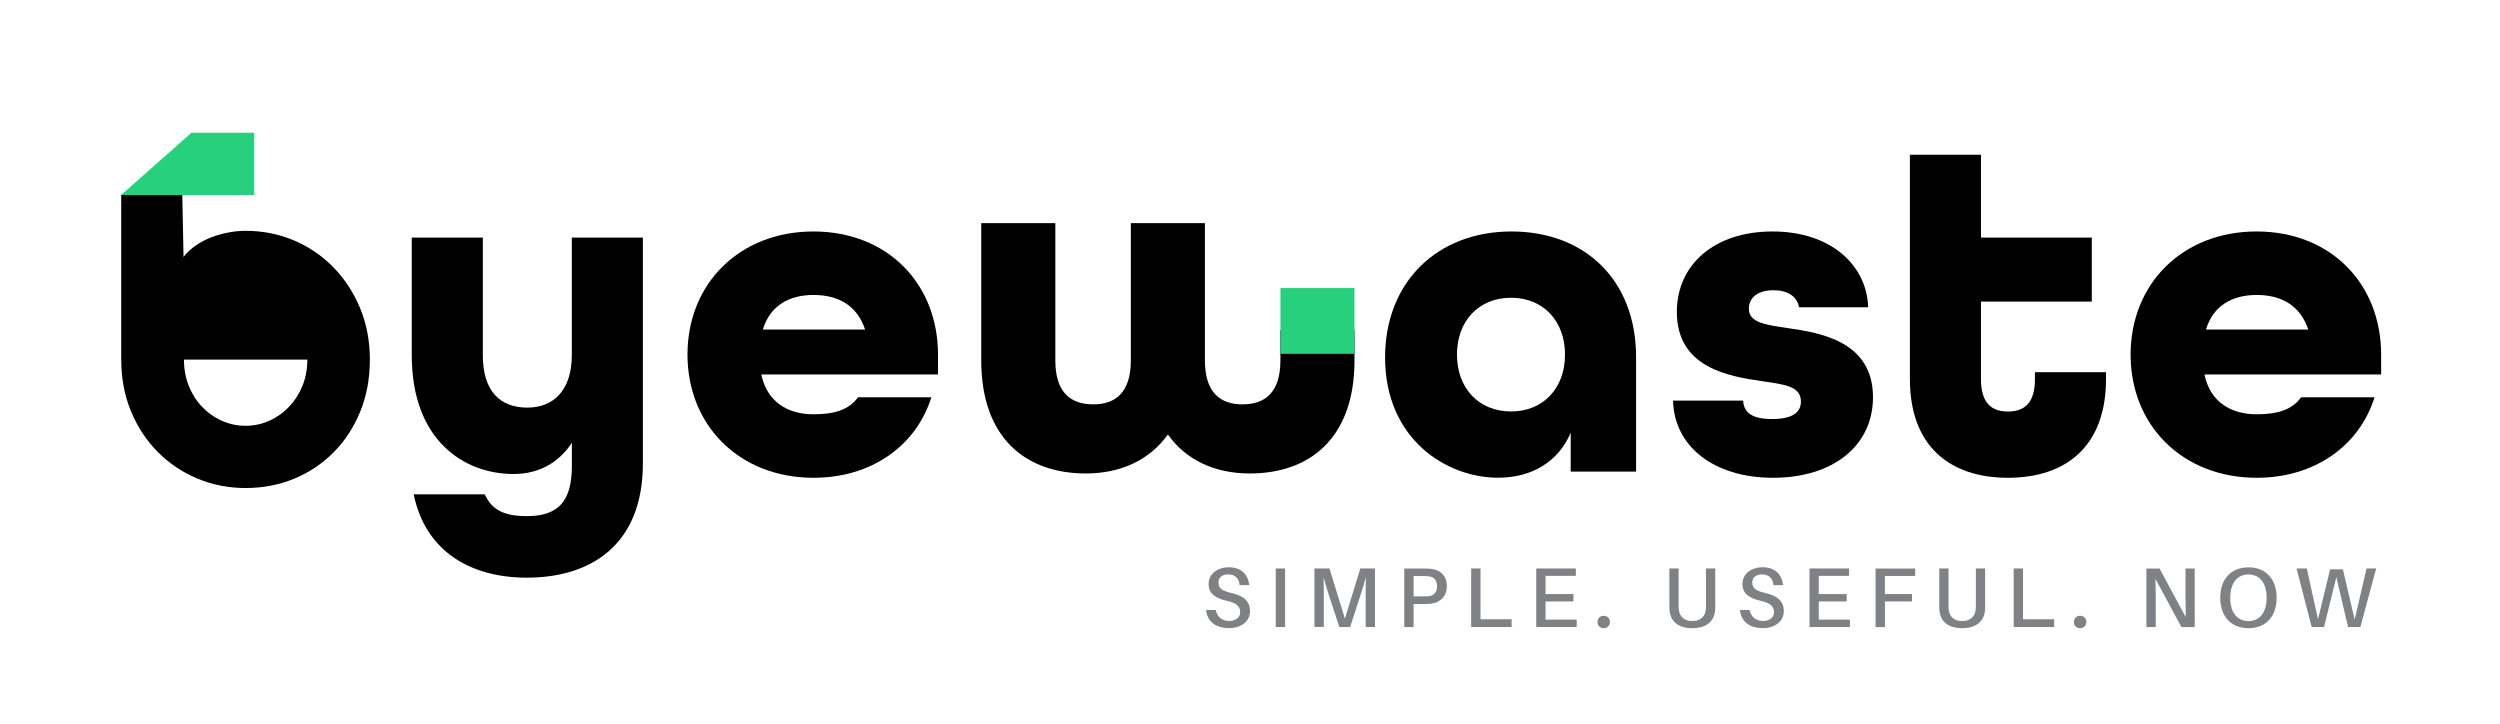
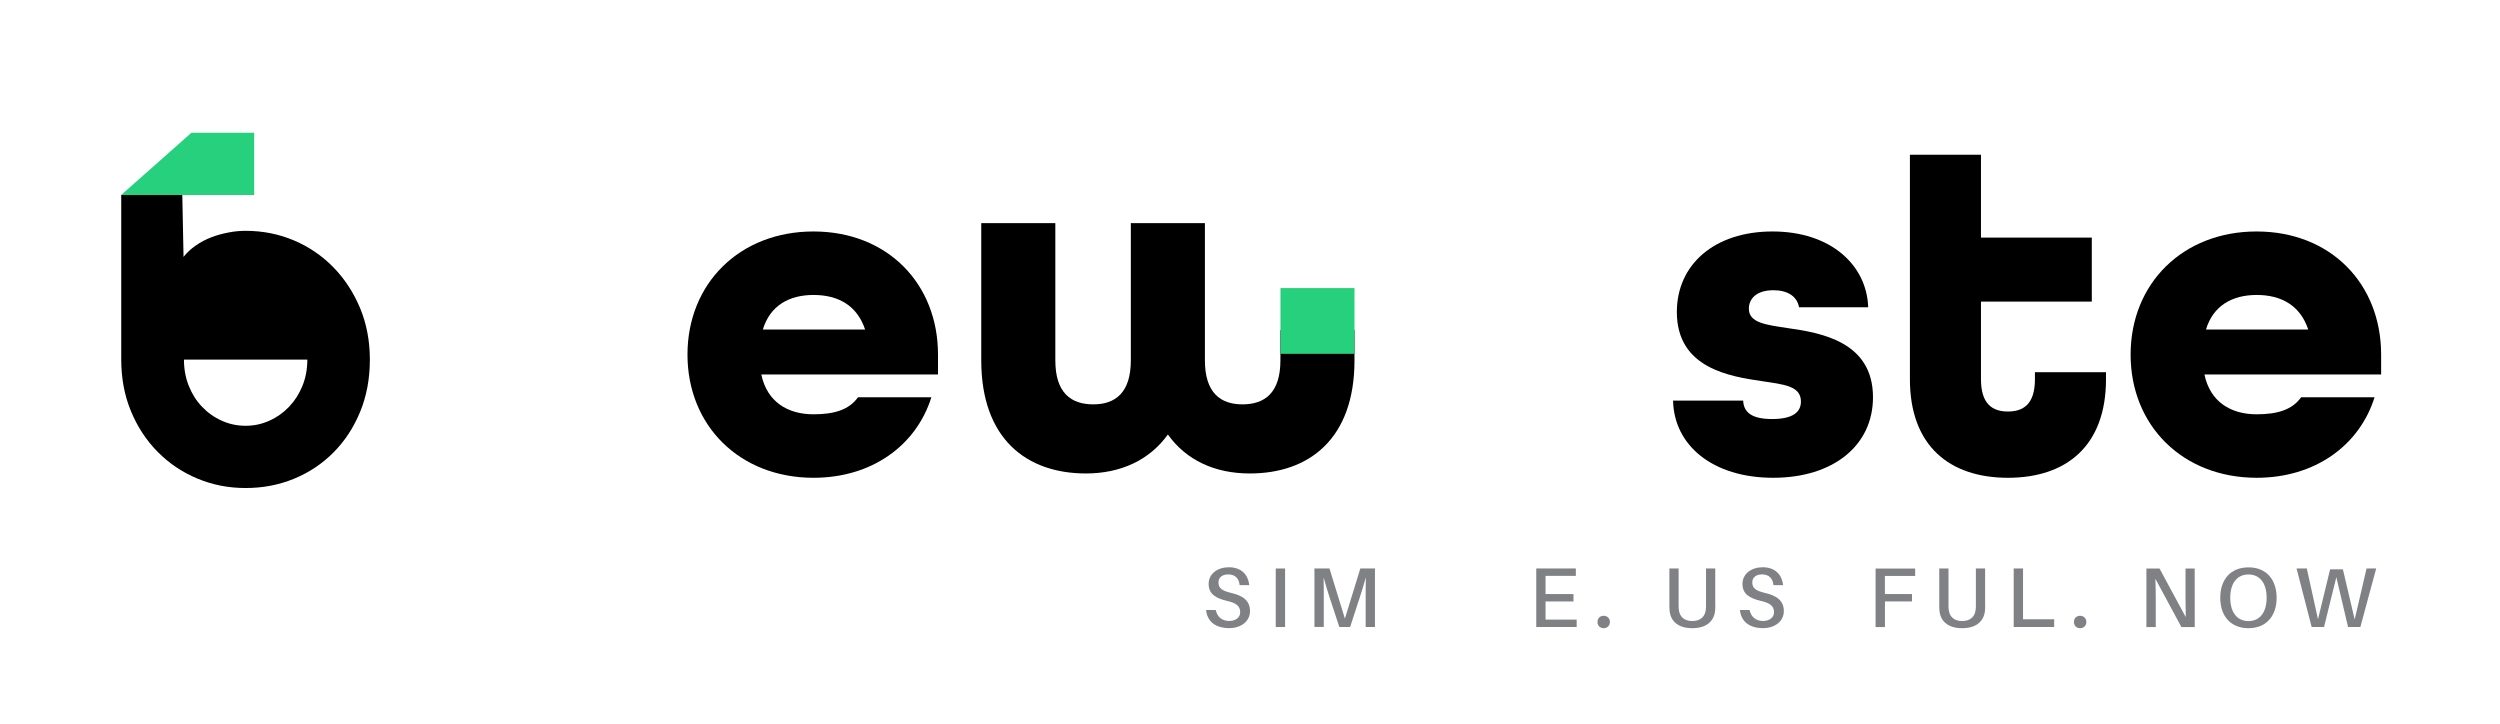
<svg xmlns="http://www.w3.org/2000/svg" version="1.1" id="Layer_1" x="0px" y="0px" viewBox="0 0 422.52 122.32" style="enable-background:new 0 0 422.52 122.32;" xml:space="preserve">
  <style type="text/css"> .st0{fill:#26D07C;} .st1{fill:#808184;} </style>
-   <path d="M69.92,83.55h12.01c1.2,2.64,3.28,3.68,7.12,3.68c5.28,0,7.6-2.48,7.6-8.48v-3.92c-2.24,3.44-5.68,5.28-9.85,5.28 c-8.32,0-17.21-5.61-17.21-20.09V40.16H81.6v19.85c0,6.24,3.04,8.88,7.52,8.88c4.32,0,7.52-2.8,7.52-8.88V40.16h12.01v38.18 c0,13.77-8.81,19.29-19.61,19.29C79.68,97.63,71.92,93.31,69.92,83.55z" />
  <path d="M116.19,59.93c0-12.01,8.81-20.81,21.29-20.81c12.49,0,21.05,8.8,21.05,20.81v3.36h-29.86c0.96,4.64,4.48,6.73,8.81,6.73 c3.44,0,6-0.72,7.53-2.88h12.4c-2.56,8.17-10.08,13.61-19.93,13.61C125,80.74,116.19,71.94,116.19,59.93z M146.21,55.69 c-1.36-4.08-4.56-5.84-8.72-5.84s-7.36,1.84-8.56,5.84H146.21z" />
-   <path d="M234.09,60.41c0-12.73,8.81-21.29,21.37-21.29c12.41,0,21.05,8.24,21.05,21.21V79.7h-11.05v-6.56 c-2.08,4.88-6.56,7.6-12.25,7.6C244.41,80.74,234.09,74.18,234.09,60.41z M264.5,59.93c0-5.68-3.68-9.61-9.13-9.61 c-5.44,0-9.13,3.92-9.13,9.61c0,5.68,3.68,9.61,9.13,9.61C260.82,69.54,264.5,65.61,264.5,59.93z" />
  <path d="M282.76,67.7h11.85c0.08,2.08,1.6,3.12,4.88,3.12c3.68,0,4.88-1.28,4.88-2.96c0-2.64-2.88-2.88-6.56-3.44 c-5.44-0.8-14.41-2.16-14.41-11.69c0-8,6.32-13.61,16.17-13.61c9.85,0,15.93,5.68,16.17,12.81h-11.69 c-0.32-1.84-1.92-2.88-4.32-2.88c-2.96,0-4.16,1.52-4.16,3.12c0,2.4,2.88,2.72,6.57,3.28c5.68,0.8,14.41,2.32,14.41,11.69 c0,8.17-6.73,13.61-16.89,13.61C289.48,80.74,282.92,75.3,282.76,67.7z" />
  <path d="M322.79,64.09V26.15h12.01v14.01h18.73v10.81H334.8v13.13c0,4.16,1.92,5.45,4.56,5.45s4.56-1.28,4.56-5.45v-1.2h12.01v1.2 c0,11.29-6.73,16.65-16.57,16.65S322.79,75.38,322.79,64.09z" />
  <path d="M360.09,59.93c0-12.01,8.81-20.81,21.29-20.81c12.49,0,21.05,8.8,21.05,20.81v3.36h-29.86c0.96,4.64,4.48,6.73,8.81,6.73 c3.44,0,6-0.72,7.53-2.88h12.41c-2.56,8.17-10.09,13.61-19.93,13.61C368.9,80.74,360.09,71.94,360.09,59.93z M390.11,55.69 c-1.36-4.08-4.56-5.84-8.72-5.84c-4.16,0-7.36,1.84-8.56,5.84H390.11z" />
  <g>
    <g>
      <path d="M165.84,60.91v-23.2h12.52v23.2c0,5.51,2.67,7.43,6.42,7.43c3.67,0,6.34-1.92,6.34-7.43v-23.2h12.52v23.2 c0,5.51,2.67,7.43,6.34,7.43c3.75,0,6.42-1.92,6.42-7.43v-5.1h12.52v5.1c0,13.27-7.68,19.11-17.69,19.11 c-5.92,0-10.76-2.25-13.85-6.59c-3.09,4.34-8.01,6.59-13.85,6.59C173.51,80.02,165.84,74.18,165.84,60.91z" />
    </g>
  </g>
  <g>
    <path d="M62.51,60.78c0,3.22-0.55,6.17-1.65,8.83c-1.1,2.67-2.6,4.95-4.5,6.86c-1.9,1.91-4.12,3.39-6.66,4.44 c-2.55,1.05-5.28,1.57-8.2,1.57c-2.9,0-5.62-0.54-8.17-1.61c-2.55-1.07-4.77-2.57-6.68-4.5s-3.41-4.2-4.51-6.86 c-1.1-2.65-1.65-5.56-1.65-8.74V32.96l10.32,0l0.21,10.46c0.56-0.72,1.25-1.36,2.05-1.92c0.81-0.56,1.67-1.02,2.61-1.38 c0.93-0.36,1.9-0.63,2.9-0.82c1-0.2,1.97-0.29,2.92-0.29c2.92,0,5.65,0.55,8.2,1.63c2.55,1.09,4.77,2.61,6.66,4.55 c1.9,1.95,3.4,4.25,4.5,6.89C61.96,54.73,62.51,57.63,62.51,60.78z M31.09,60.78c0,1.59,0.27,3.06,0.81,4.42 c0.54,1.36,1.28,2.54,2.23,3.53c0.95,1,2.05,1.79,3.32,2.36c1.27,0.58,2.62,0.87,4.05,0.87c1.43,0,2.78-0.29,4.05-0.87 c1.27-0.57,2.37-1.36,3.32-2.36c0.95-1,1.7-2.17,2.25-3.53c0.55-1.36,0.82-2.83,0.82-4.42" />
  </g>
  <polygon class="st0" points="20.47,32.96 32.36,22.43 42.96,22.43 42.96,32.96 30.8,32.96 " />
  <polyline class="st0" points="216.41,59.8 216.41,48.69 228.92,48.69 228.92,59.8 " />
  <g>
    <path class="st1" d="M211.14,98.89h-1.63c-0.11-1.13-0.77-1.81-1.92-1.81c-0.93,0-1.66,0.43-1.66,1.36c0,0.96,0.59,1.4,2.12,1.76 c2.18,0.5,3.21,1.43,3.21,3.08c0,1.79-1.59,2.88-3.51,2.88c-2.26,0-3.71-1.07-3.91-3.07h1.63c0.26,1.22,1.12,1.86,2.28,1.86 c1.03,0,1.85-0.56,1.85-1.46c0-1.03-0.6-1.56-2.21-1.93c-1.88-0.44-3.12-1.15-3.12-2.87c0-1.75,1.56-2.82,3.41-2.82 C209.87,95.88,210.94,97.17,211.14,98.89z" />
    <path class="st1" d="M215.61,105.97v-9.89h1.58v9.89H215.61z" />
    <path class="st1" d="M232.37,105.97h-1.56v-4.86c0-1.13,0-2.49,0.03-3.54c-0.29,1.05-0.7,2.41-1.07,3.53l-1.59,4.87h-1.82 l-1.61-4.89c-0.36-1.1-0.77-2.45-1.05-3.5c0.03,1.06,0.03,2.39,0.03,3.52v4.86h-1.58v-9.89h2.54l2.61,8.48l2.61-8.48h2.47V105.97z" />
-     <path class="st1" d="M244.53,99.08c0,1.75-1.18,2.75-2.61,2.94c-0.46,0.06-0.82,0.06-1.35,0.06h-1.66v3.9h-1.58v-9.89h3.24 c0.53,0,0.89,0,1.35,0.06C243.47,96.34,244.53,97.33,244.53,99.08z M242.87,99.08c0-1.05-0.56-1.53-1.25-1.66 c-0.26-0.04-0.6-0.06-1-0.06h-1.71v3.44h1.71c0.4,0,0.74-0.01,1-0.06C242.31,100.61,242.87,100.12,242.87,99.08z" />
-     <path class="st1" d="M255.48,105.97h-6.84v-9.89h1.58v8.58h5.26V105.97z" />
    <path class="st1" d="M266.48,105.97h-6.84v-9.89h6.69v1.25h-5.12v3.07h4.72v1.25h-4.72v3.07h5.26V105.97z" />
    <path class="st1" d="M272.09,105.12c0,0.6-0.44,1.05-1.05,1.05c-0.62,0-1.05-0.44-1.05-1.05c0-0.62,0.43-1.05,1.05-1.05 C271.65,104.08,272.09,104.51,272.09,105.12z" />
    <path class="st1" d="M289.9,102.14c0,0.36,0,0.64-0.03,1.02c-0.14,1.65-1.28,3.01-3.86,3.01c-2.58,0-3.71-1.36-3.84-3.01 c-0.03-0.37-0.03-0.66-0.03-1.02v-6.06h1.56v6.09c0,0.3,0,0.57,0.03,0.8c0.1,1.19,0.86,1.99,2.28,1.99c1.43,0,2.19-0.8,2.29-1.99 c0.03-0.23,0.03-0.5,0.03-0.8v-6.09h1.56V102.14z" />
    <path class="st1" d="M301.36,98.89h-1.63c-0.11-1.13-0.77-1.81-1.92-1.81c-0.93,0-1.66,0.43-1.66,1.36c0,0.96,0.59,1.4,2.12,1.76 c2.18,0.5,3.21,1.43,3.21,3.08c0,1.79-1.59,2.88-3.51,2.88c-2.26,0-3.71-1.07-3.91-3.07h1.63c0.26,1.22,1.12,1.86,2.28,1.86 c1.03,0,1.85-0.56,1.85-1.46c0-1.03-0.6-1.56-2.21-1.93c-1.88-0.44-3.12-1.15-3.12-2.87c0-1.75,1.56-2.82,3.41-2.82 C300.08,95.88,301.16,97.17,301.36,98.89z" />
-     <path class="st1" d="M312.66,105.97h-6.84v-9.89h6.69v1.25h-5.12v3.07h4.72v1.25h-4.72v3.07h5.26V105.97z" />
    <path class="st1" d="M318.57,100.4h4.57v1.25h-4.57v4.33h-1.58v-9.89h6.69v1.25h-5.12V100.4z" />
    <path class="st1" d="M335.51,102.14c0,0.36,0,0.64-0.03,1.02c-0.14,1.65-1.28,3.01-3.86,3.01c-2.58,0-3.71-1.36-3.84-3.01 c-0.03-0.37-0.03-0.66-0.03-1.02v-6.06h1.56v6.09c0,0.3,0,0.57,0.03,0.8c0.1,1.19,0.86,1.99,2.28,1.99c1.43,0,2.19-0.8,2.29-1.99 c0.03-0.23,0.03-0.5,0.03-0.8v-6.09h1.56V102.14z" />
    <path class="st1" d="M347.17,105.97h-6.84v-9.89h1.58v8.58h5.26V105.97z" />
    <path class="st1" d="M352.61,105.12c0,0.6-0.44,1.05-1.05,1.05c-0.62,0-1.05-0.44-1.05-1.05c0-0.62,0.43-1.05,1.05-1.05 C352.17,104.08,352.61,104.51,352.61,105.12z" />
    <path class="st1" d="M368.67,105.97l-4.39-8.15c0.04,1.13,0.06,2.41,0.06,3.43v4.73h-1.58v-9.89h2.22l4.43,8.21 c-0.03-1.12-0.04-2.44-0.04-3.45v-4.76h1.55l0.01,9.89H368.67z" />
    <path class="st1" d="M384.77,101.03c0,3.05-1.73,5.14-4.76,5.14c-3.04,0-4.77-2.09-4.77-5.14c0-3.07,1.73-5.14,4.77-5.14 C383.03,95.88,384.77,97.96,384.77,101.03z M383.08,101.03c0-2.47-1.15-3.94-3.07-3.94c-1.93,0-3.08,1.48-3.08,3.94 c0,2.45,1.15,3.94,3.08,3.94C381.93,104.97,383.08,103.48,383.08,101.03z" />
    <path class="st1" d="M398.92,105.97h-2.08l-1.98-8.43l-2.08,8.43h-2.09l-2.55-9.89h1.73l1.89,8.58l2.05-8.44h2.16l1.99,8.48 l2.01-8.63h1.63L398.92,105.97z" />
  </g>
</svg>